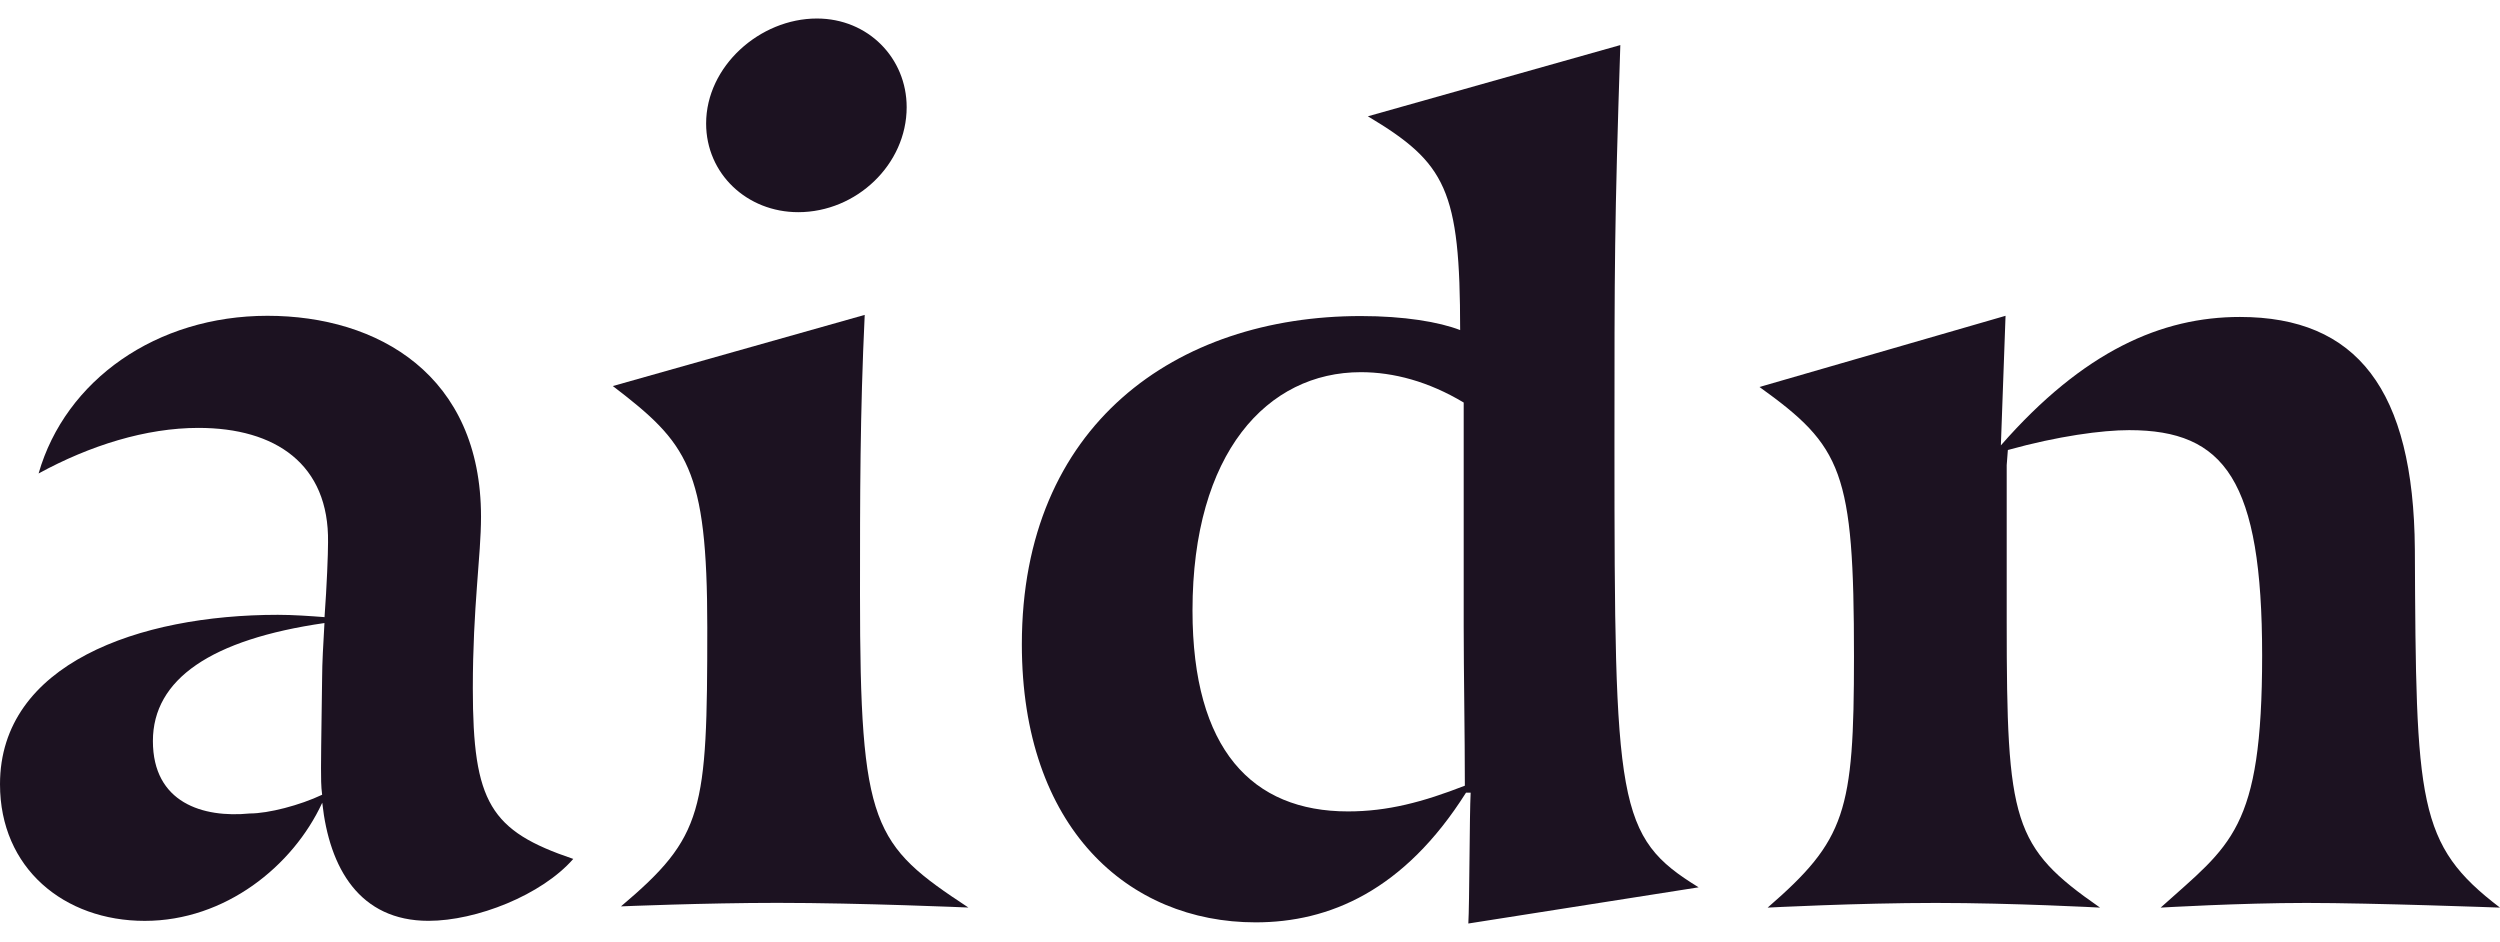
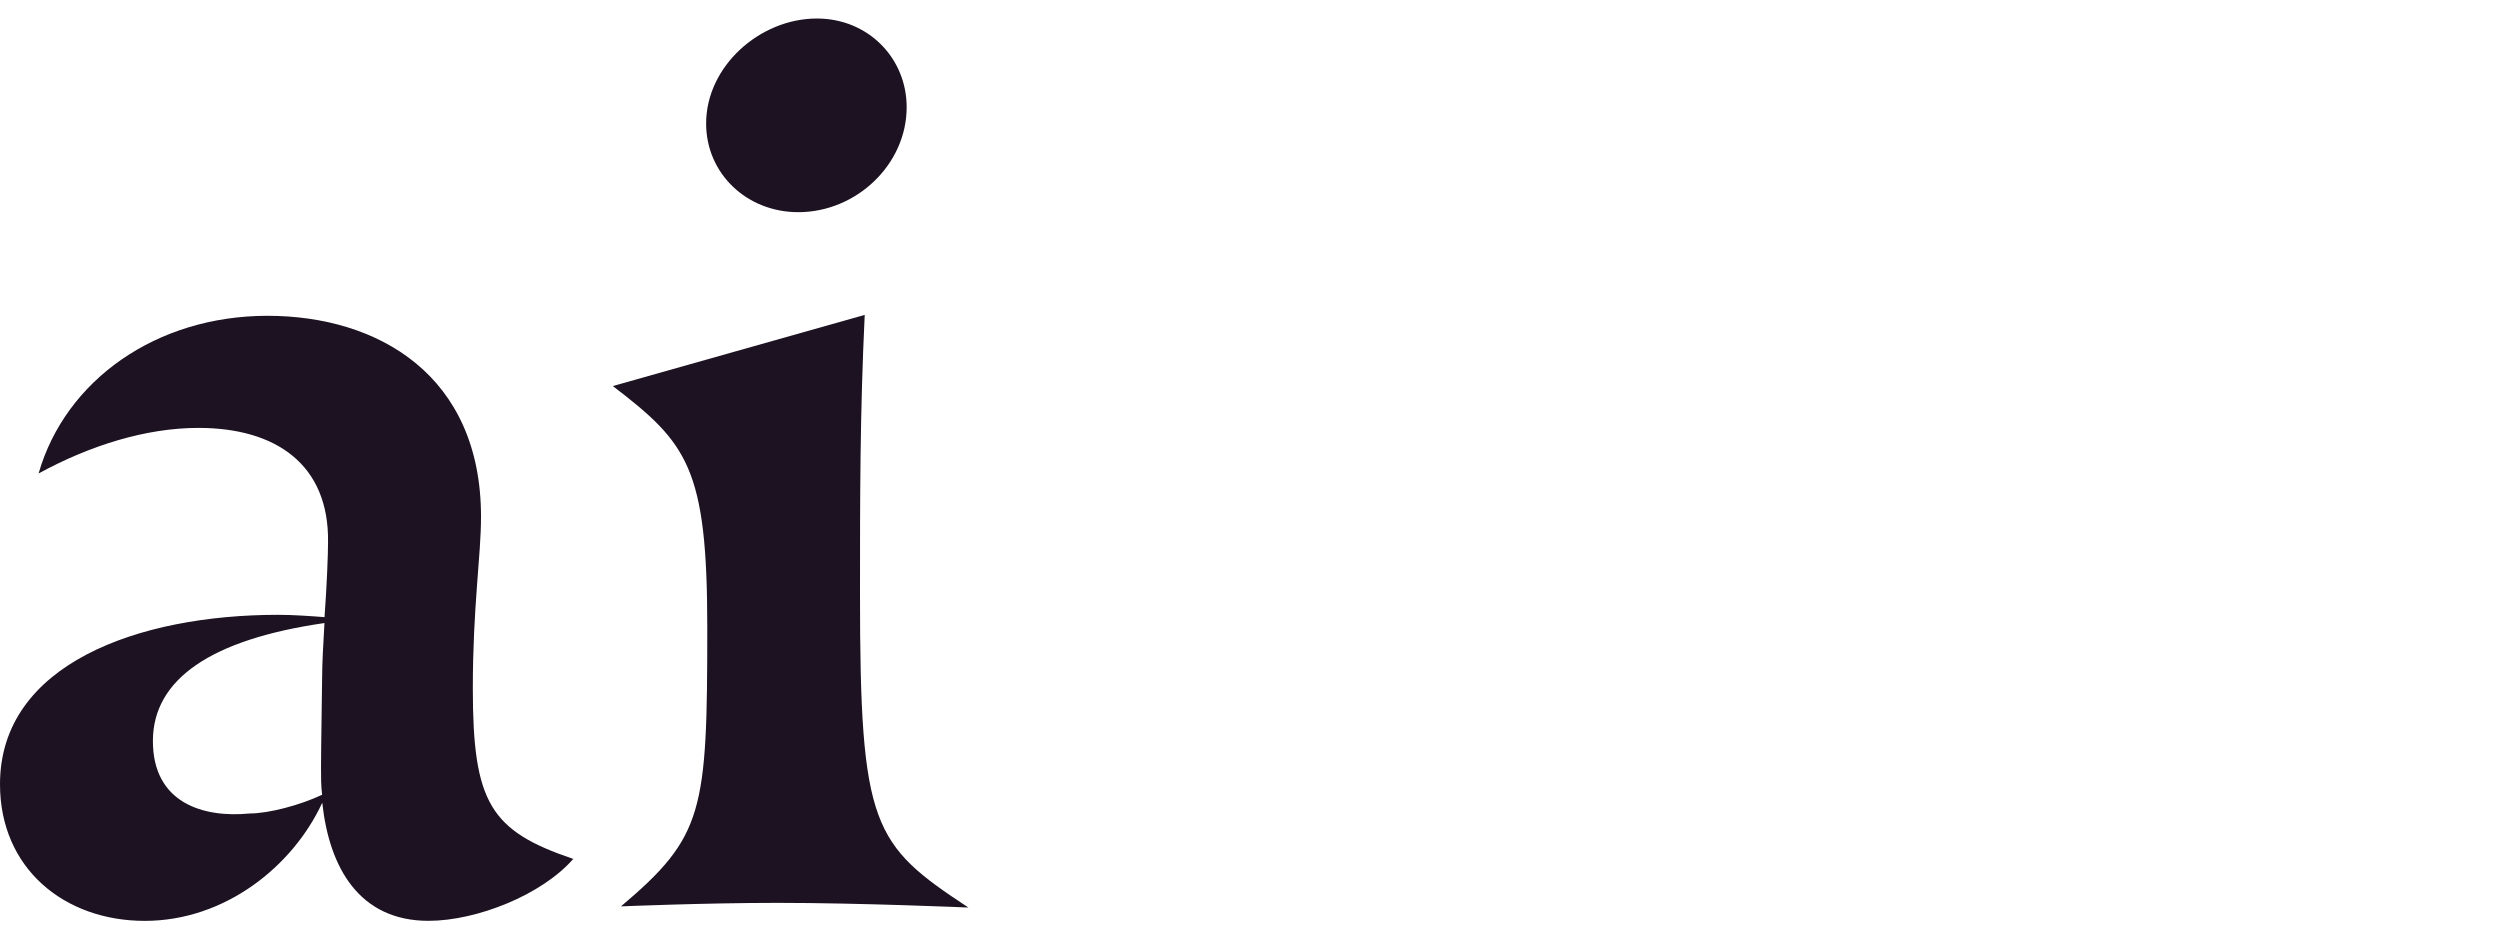
<svg xmlns="http://www.w3.org/2000/svg" width="69" height="26" viewBox="0 0 69 26" fill="none">
  <g id="Logo" clip-path="url(#clip0_670_8064)">
    <path id="Vector" d="M8.891 22.161C8.087 23.901 6.218 25.416 3.995 25.416C1.771 25.416 0 23.965 0 21.645C0 18.323 3.833 16.969 7.668 16.969C8.087 16.969 8.538 17.001 8.957 17.033C9.021 16.162 9.054 15.293 9.054 14.97C9.086 12.811 7.604 11.81 5.478 11.81C4.028 11.81 2.482 12.294 1.065 13.068C1.806 10.488 4.319 8.716 7.381 8.716C10.442 8.716 13.276 10.361 13.276 14.26C13.276 15.357 13.05 16.742 13.05 18.999C13.05 22.159 13.534 22.933 15.822 23.706C14.951 24.705 13.148 25.415 11.827 25.415C9.926 25.415 9.09 23.964 8.895 22.159L8.891 22.161ZM8.891 18.68C8.891 18.325 8.923 17.745 8.955 17.196C5.83 17.647 4.22 18.744 4.22 20.452C4.22 22.161 5.604 22.579 6.893 22.452C7.409 22.452 8.278 22.226 8.891 21.935C8.86 21.71 8.86 21.451 8.86 21.194C8.86 20.646 8.891 18.873 8.891 18.68Z" fill="#1C1221" />
-     <path id="Vector_2" d="M26.729 25.048C26.729 25.048 23.768 24.919 21.452 24.919C19.456 24.919 17.139 25.016 17.139 25.016C19.424 23.084 19.521 22.407 19.521 17.32C19.521 12.909 18.974 12.232 16.914 10.655L23.866 8.691C23.736 11.427 23.736 13.681 23.736 16.419C23.736 22.827 24.09 23.311 26.729 25.049V25.048ZM22.546 0.511C23.963 0.511 25.024 1.606 25.024 2.958C25.024 4.536 23.64 5.856 22.031 5.856C20.614 5.856 19.489 4.793 19.489 3.409C19.489 1.831 20.97 0.511 22.546 0.511Z" fill="#1C1221" />
-     <path id="Vector_3" d="M40.462 21.878C38.752 24.586 36.688 25.457 34.655 25.457C31.138 25.457 28.203 22.846 28.203 17.783C28.203 11.722 32.462 8.723 37.559 8.723C38.752 8.723 39.72 8.885 40.3 9.11C40.3 5.24 39.913 4.5 37.753 3.21L44.721 1.244C44.559 6.209 44.559 7.305 44.559 12.27C44.559 22.233 44.623 23.103 46.882 24.49L40.526 25.489C40.558 24.973 40.558 22.459 40.59 21.878H40.46H40.462ZM40.43 21.685C40.43 20.266 40.398 18.557 40.398 17.268V11.11C39.43 10.53 38.463 10.272 37.559 10.272C34.978 10.272 32.913 12.497 32.913 16.85C32.913 20.686 34.559 22.395 37.204 22.395C38.301 22.395 39.269 22.137 40.43 21.685Z" fill="#1C1221" />
-     <path id="Vector_4" d="M55.385 17.156C55.385 22.697 55.546 23.375 57.961 25.05C57.961 25.05 55.578 24.921 53.423 24.921C51.267 24.921 48.787 25.05 48.787 25.05C50.943 23.181 51.17 22.408 51.17 18.122C51.17 13 50.847 12.323 48.562 10.681L55.353 8.716L55.224 12.292C57.509 9.682 59.666 8.748 61.822 8.748C65.04 8.748 66.617 10.746 66.65 15.159C66.682 22.183 66.714 23.311 68.999 25.05C68.999 25.05 65.49 24.921 63.657 24.921C61.824 24.921 59.634 25.05 59.634 25.05C61.565 23.311 62.435 22.924 62.435 18.091C62.435 13.257 61.404 11.872 58.765 11.872C58.024 11.872 56.802 12.034 55.417 12.42L55.385 12.838V17.156Z" fill="#1C1221" />
+     <path id="Vector_2" d="M26.729 25.048C26.729 25.048 23.768 24.919 21.452 24.919C19.456 24.919 17.139 25.016 17.139 25.016C19.424 23.084 19.521 22.407 19.521 17.32C19.521 12.909 18.974 12.232 16.914 10.655L23.866 8.691C23.736 11.427 23.736 13.681 23.736 16.419C23.736 22.827 24.09 23.311 26.729 25.049V25.048M22.546 0.511C23.963 0.511 25.024 1.606 25.024 2.958C25.024 4.536 23.64 5.856 22.031 5.856C20.614 5.856 19.489 4.793 19.489 3.409C19.489 1.831 20.97 0.511 22.546 0.511Z" fill="#1C1221" />
  </g>
  <defs>
    <clipPath id="clip0_670_8064">
      <rect width="69" height="24.978" fill="white" transform="translate(0 0.511)" />
    </clipPath>
  </defs>
</svg>